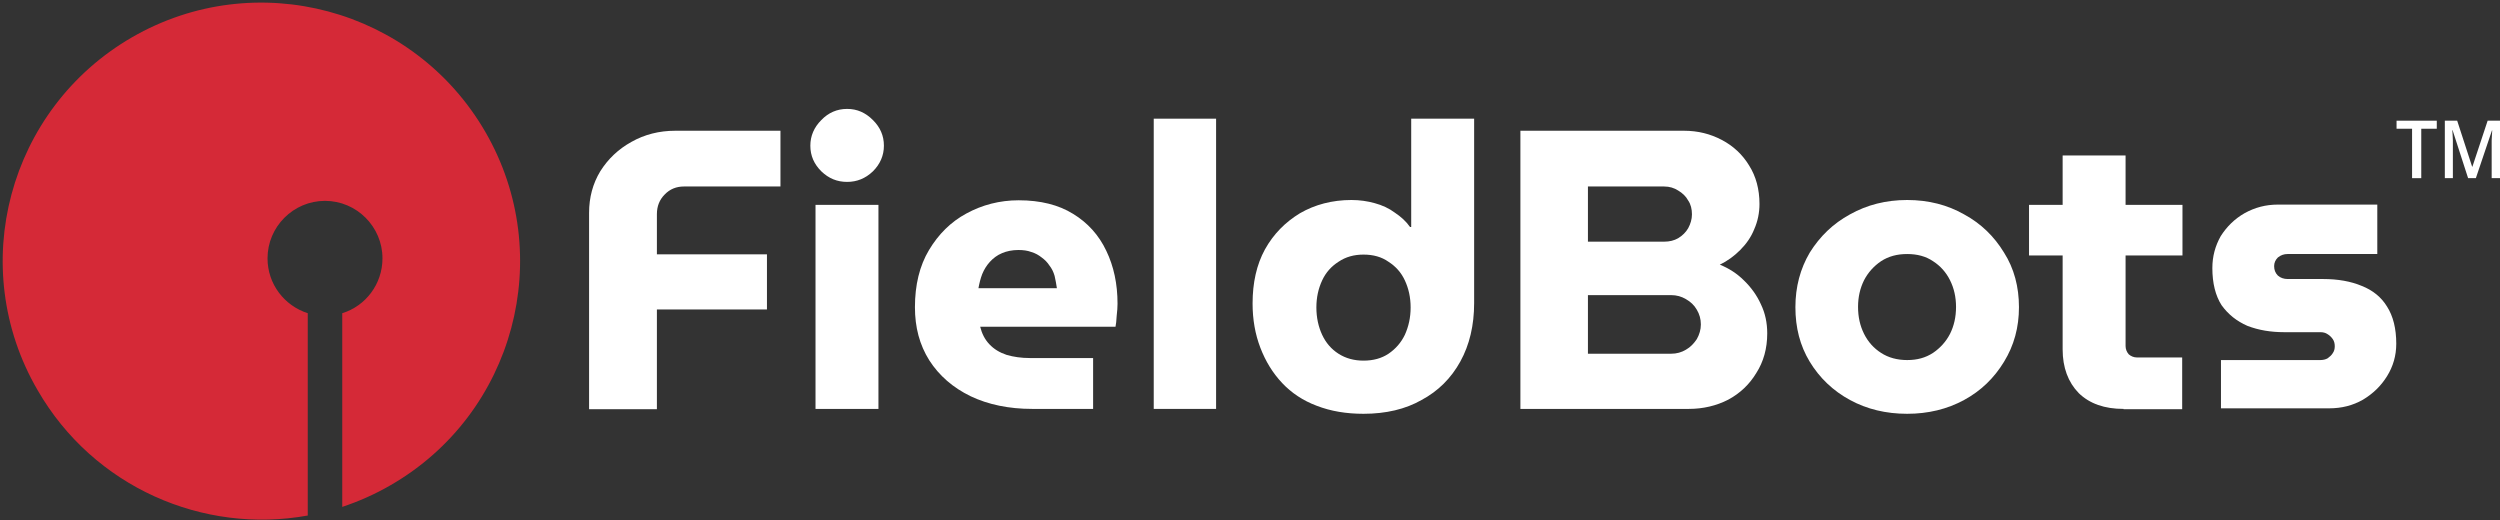
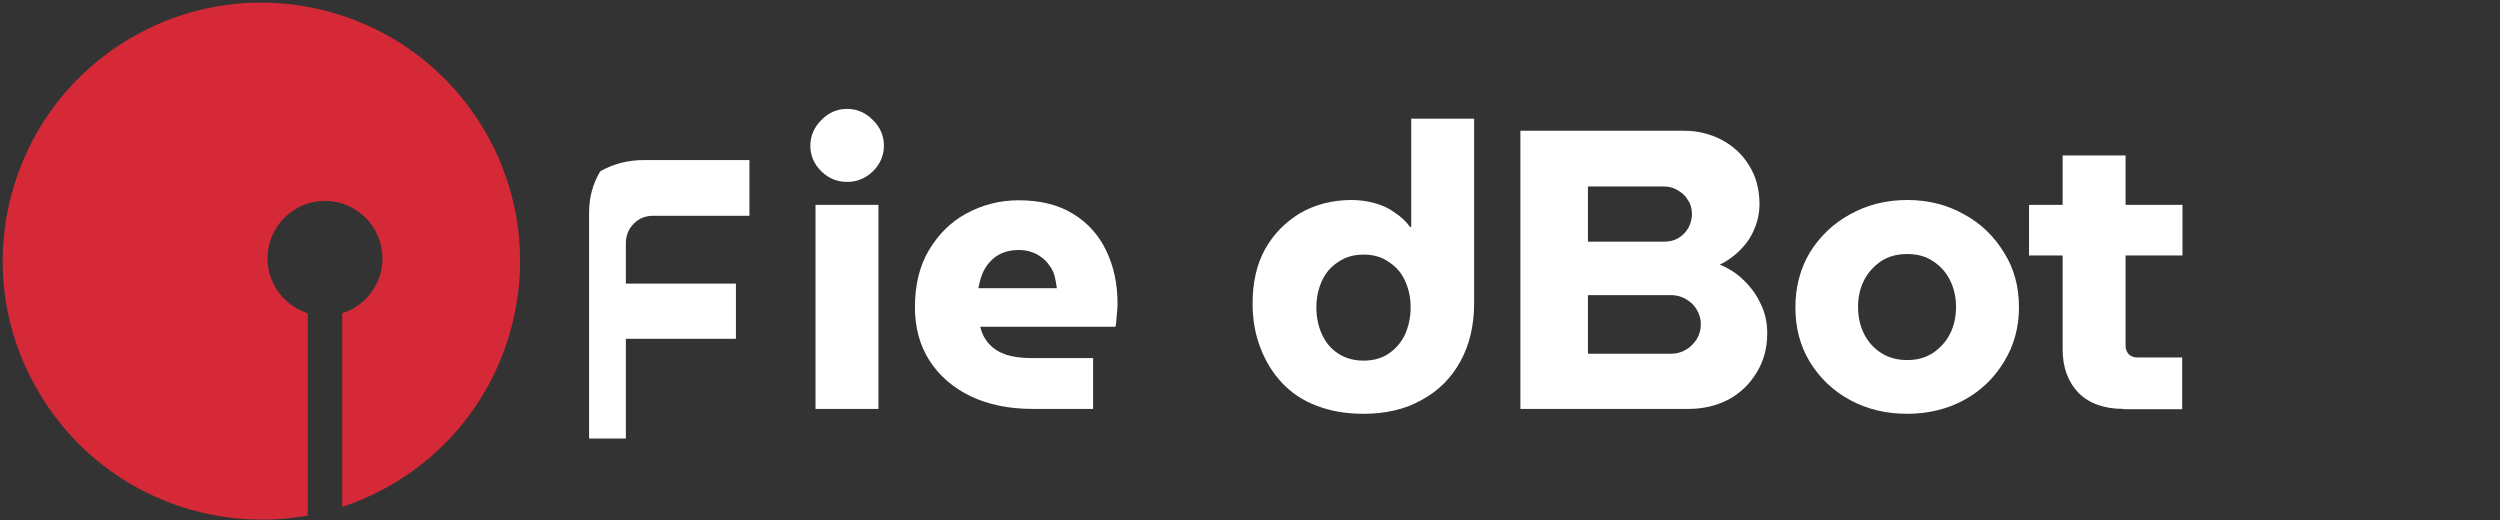
<svg xmlns="http://www.w3.org/2000/svg" version="1.1" id="Layer_1" x="0px" y="0px" viewBox="0 0 870 181" style="enable-background:new 0 0 870 181;" xml:space="preserve">
  <rect x="0" y="0" width="870" height="181" fill="#333333" stroke="none" />
  <style type="text/css">
	.st0{fill:#FFFFFF;}
	.st1{fill-rule:evenodd;clip-rule:evenodd;fill:#D52937;}
</style>
-   <path class="st0" d="M205,142.3V74.1c0-5.4,1.3-10.2,3.9-14.5c2.7-4.3,6.3-7.7,10.8-10.2c4.6-2.6,9.7-3.9,15.3-3.9h36.6v19.4h-33.6  c-2.6,0-4.9,0.9-6.7,2.8c-1.8,1.8-2.7,4.1-2.7,6.8v14h38.3v19.2h-38.3v34.7H205z" />
+   <path class="st0" d="M205,142.3V74.1c0-5.4,1.3-10.2,3.9-14.5c4.6-2.6,9.7-3.9,15.3-3.9h36.6v19.4h-33.6  c-2.6,0-4.9,0.9-6.7,2.8c-1.8,1.8-2.7,4.1-2.7,6.8v14h38.3v19.2h-38.3v34.7H205z" />
  <path class="st0" d="M283.8,142.3v-71h21.9v71H283.8z M294.8,63.3c-3.5,0-6.4-1.2-9-3.7c-2.5-2.5-3.8-5.4-3.8-8.9  c0-3.4,1.3-6.4,3.8-8.9c2.5-2.6,5.5-3.9,9-3.9c3.5,0,6.4,1.3,9,3.9c2.5,2.5,3.8,5.4,3.8,8.9c0,3.4-1.3,6.4-3.8,8.9  C301.2,62.1,298.2,63.3,294.8,63.3z" />
  <path class="st0" d="M359.2,142.3c-8.1,0-15.3-1.5-21.4-4.4c-6.2-3-11-7.2-14.4-12.5c-3.4-5.4-5-11.5-5-18.5  c0-7.7,1.6-14.4,4.9-19.9c3.3-5.5,7.6-9.8,13-12.7c5.5-3,11.6-4.6,18.2-4.6c7.6,0,13.9,1.6,18.9,4.7c5.1,3.1,9,7.4,11.6,12.9  c2.6,5.4,3.9,11.5,3.9,18.4c0,1.2-0.1,2.6-0.3,4.3c-0.1,1.6-0.2,2.8-0.4,3.7h-47.1c0.6,2.4,1.6,4.4,3.2,6.1c1.6,1.7,3.6,2.9,6,3.7  c2.4,0.7,5.1,1.1,8.1,1.1h22v17.7H359.2z M340.5,100.3h27.3c-0.2-1.5-0.5-2.9-0.8-4.3c-0.4-1.4-1-2.6-1.8-3.6  c-0.7-1.1-1.6-2-2.7-2.8c-1-0.8-2.2-1.5-3.6-1.9c-1.3-0.5-2.8-0.7-4.5-0.7c-2.1,0-4.1,0.4-5.7,1.1c-1.7,0.7-3.1,1.8-4.2,3  c-1.1,1.2-2,2.6-2.7,4.3C341.2,97,340.8,98.6,340.5,100.3z" />
-   <path class="st0" d="M401.5,142.3v-101h21.7v101H401.5z" />
  <path class="st0" d="M474.5,144c-6,0-11.4-0.9-16.3-2.8c-4.8-1.8-8.8-4.5-12-7.9c-3.3-3.5-5.8-7.6-7.6-12.3  c-1.8-4.7-2.7-9.8-2.7-15.4c0-7.2,1.4-13.5,4.3-18.8c3-5.4,7.1-9.5,12.2-12.6c5.2-3,11.2-4.6,17.9-4.6c2.9,0,5.6,0.4,8.1,1.1  c2.6,0.7,5,1.8,7,3.3c2.1,1.4,3.9,3,5.3,5h0.4V41.3H513v64.2c0,7.7-1.6,14.5-4.8,20.3c-3.2,5.8-7.7,10.3-13.5,13.4  C489.1,142.4,482.3,144,474.5,144z M474.5,125.5c3.4,0,6.3-0.8,8.7-2.4c2.5-1.7,4.4-3.9,5.7-6.6c1.3-2.9,2-6,2-9.5  c0-3.5-0.7-6.6-2-9.4c-1.3-2.8-3.2-4.9-5.7-6.5c-2.4-1.7-5.3-2.5-8.7-2.5c-3.3,0-6.2,0.8-8.7,2.5c-2.5,1.6-4.4,3.7-5.7,6.5  c-1.3,2.8-2,5.9-2,9.4c0,3.5,0.7,6.7,2,9.5c1.3,2.8,3.2,5,5.7,6.6C468.3,124.7,471.2,125.5,474.5,125.5z" />
  <path class="st0" d="M529.1,142.3V45.5H586c4.9,0,9.2,1.1,13.2,3.2c4,2.1,7.2,5.1,9.5,8.9c2.4,3.8,3.6,8.3,3.6,13.4  c0,3-0.6,6-1.8,8.7c-1.1,2.8-2.8,5.2-4.9,7.3c-2.1,2.1-4.4,3.8-7.1,5.1c3.2,1.3,6,3.1,8.4,5.5c2.5,2.4,4.5,5.2,5.9,8.3  c1.5,3.1,2.2,6.5,2.2,10.1c0,5.3-1.3,9.9-3.8,13.8c-2.4,4-5.7,7.1-9.8,9.3c-4.1,2.1-8.7,3.2-13.7,3.2H529.1z M552.6,123.1h28.9  c2,0,3.7-0.5,5.2-1.4c1.6-0.9,2.8-2.2,3.8-3.7c0.9-1.6,1.4-3.3,1.4-5.1c0-1.9-0.5-3.6-1.4-5.1c-0.9-1.6-2.2-2.8-3.8-3.7  c-1.5-0.9-3.2-1.4-5.2-1.4h-28.9V123.1z M552.6,84.1h26.5c1.9,0,3.5-0.4,4.9-1.2c1.5-0.9,2.7-2.1,3.5-3.5c0.8-1.5,1.3-3.1,1.3-4.8  c0-1.8-0.4-3.5-1.3-4.8c-0.8-1.5-2-2.6-3.5-3.5c-1.4-0.9-3-1.4-4.9-1.4h-26.5V84.1z" />
  <path class="st0" d="M663.7,144c-7.4,0-14-1.6-19.9-4.8s-10.6-7.7-14-13.3c-3.4-5.6-5-11.9-5-19c0-7.1,1.7-13.4,5-19  c3.5-5.6,8.1-10.1,14-13.3c5.9-3.3,12.5-5,19.9-5s14,1.7,19.8,5c5.9,3.2,10.5,7.7,13.9,13.3c3.5,5.5,5.2,11.9,5.2,19  c0,7-1.7,13.3-5.2,19c-3.4,5.6-8,10.1-13.9,13.3C677.6,142.4,671,144,663.7,144z M663.7,125.3c3.5,0,6.4-0.8,9-2.5  c2.5-1.7,4.5-3.9,5.9-6.6c1.4-2.8,2.1-5.9,2.1-9.4c0-3.4-0.7-6.5-2.1-9.3c-1.4-2.8-3.4-5-5.9-6.6c-2.5-1.7-5.5-2.5-9-2.5  c-3.5,0-6.5,0.8-9.1,2.5c-2.5,1.7-4.5,3.9-5.9,6.6c-1.4,2.8-2.1,5.9-2.1,9.3c0,3.5,0.7,6.6,2.1,9.4c1.4,2.8,3.4,5,5.9,6.6  C657.2,124.5,660.3,125.3,663.7,125.3z" />
  <path class="st0" d="M739,142.3c-6.6,0-11.8-1.8-15.6-5.5c-3.7-3.8-5.6-8.9-5.6-15.2V54.1h21.9v66.3c0,1.1,0.4,2.1,1.1,2.9  c0.8,0.7,1.8,1.1,2.9,1.1h15.7v18H739z M706.1,88.9V71.3h53.4v17.6H706.1z" />
-   <path class="st0" d="M772.9,142.3v-17h34.6c0.9,0,1.8-0.2,2.5-0.6c0.7-0.5,1.4-1.1,1.8-1.8c0.5-0.7,0.7-1.5,0.7-2.4  c0-0.9-0.2-1.8-0.7-2.5c-0.5-0.7-1.1-1.3-1.8-1.7c-0.7-0.5-1.6-0.7-2.5-0.7h-12.6c-4.7,0-8.9-0.7-12.8-2.2c-3.7-1.6-6.7-4-9-7.2  c-2.1-3.3-3.2-7.6-3.2-12.9c0-4.1,1-7.7,2.9-11.1c2.1-3.3,4.8-6,8.3-8c3.6-2,7.4-3,11.6-3h34.6v17.2h-31.2c-1.3,0-2.4,0.4-3.4,1.2  c-0.8,0.8-1.3,1.8-1.3,3c0,1.3,0.4,2.4,1.3,3.3c0.9,0.8,2.1,1.2,3.4,1.2h12.3c5.2,0,9.7,0.8,13.5,2.4c3.8,1.5,6.8,3.9,8.8,7.2  c2.1,3.3,3.2,7.6,3.2,12.9c0,4.2-1.1,7.9-3.2,11.3c-2.1,3.4-4.9,6.1-8.4,8.2c-3.5,2-7.4,3-11.8,3H772.9z" />
-   <path class="st0" d="M842.5,62h-3.1V44.8H834V42h14v2.8h-5.4V62z" />
-   <path class="st0" d="M858.9,62l-5.4-16.7h-0.1c0,0.4,0.1,0.9,0.1,1.5c0,0.6,0.1,1.3,0.1,2.1c0,0.7,0,1.4,0,2.1v11h-2.8V42h4.3  l5.2,16h0.1l5.3-16h4.3v20h-2.9V50.9c0-0.6,0-1.3,0-2c0-0.7,0.1-1.4,0.1-2c0-0.6,0.1-1.1,0.1-1.5h-0.1L861.6,62H858.9z" />
  <path class="st1" d="M168.9,45.9c24.9,43,10.1,98.1-32.9,122.9c-5.5,3.2-11.2,5.7-16.9,7.6v-67.4c8.1-2.5,14-10.1,14-19.1  c0-11-9-20-20-20c-11,0-20,9-20,20c0,9,5.9,16.5,14,19.1v70.4c-36.3,6.6-74.5-9.8-94-43.6C-11.9,92.9,2.9,37.9,45.9,13  C89-11.9,144,2.9,168.9,45.9z" />
</svg>